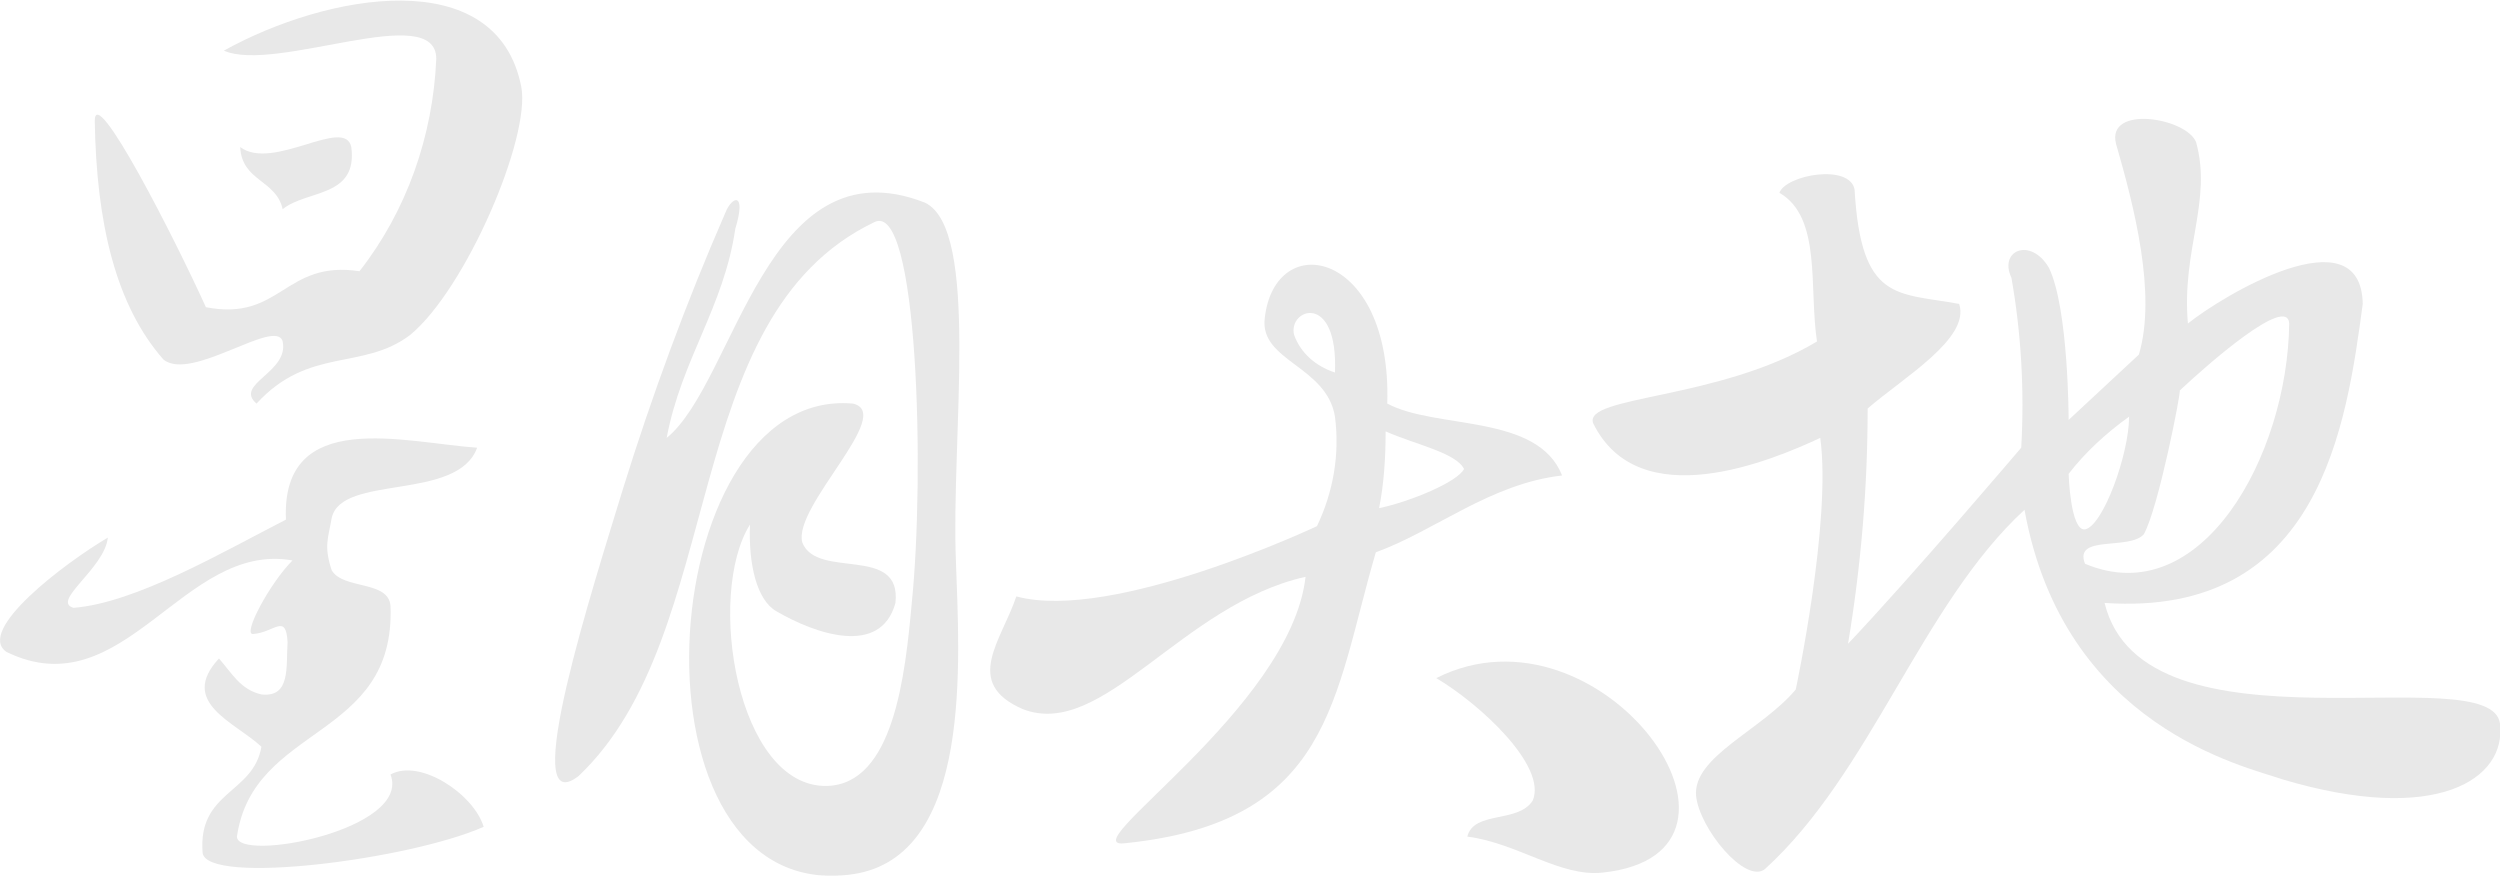
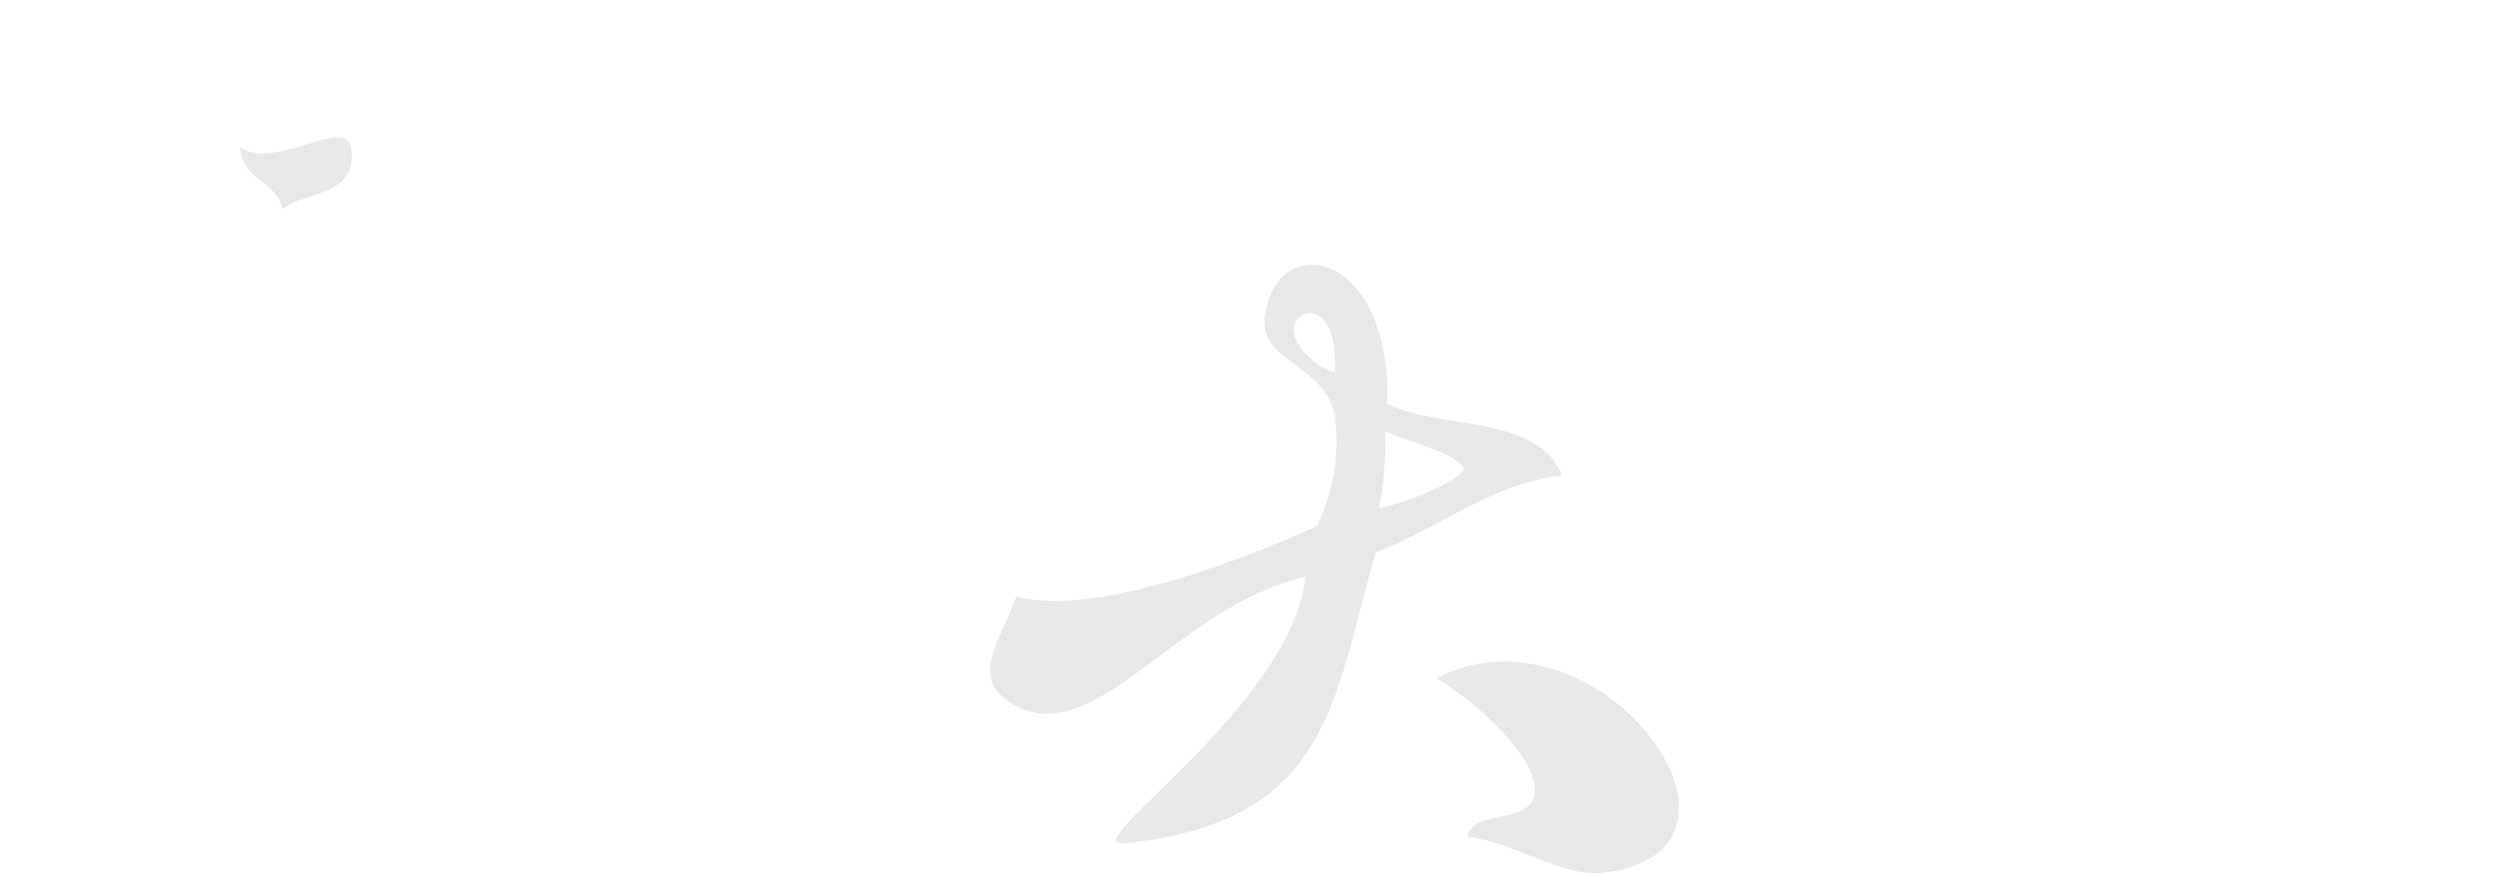
<svg xmlns="http://www.w3.org/2000/svg" version="1.1" id="圖層_1" x="0px" y="0px" viewBox="0 0 153 53.6" style="enable-background:new 0 0 153 53.6;" xml:space="preserve">
  <style type="text/css">
	.st0{opacity:0.77;}
	.st1{opacity:0.12;fill-rule:evenodd;clip-rule:evenodd;}
</style>
  <g class="st0">
-     <path class="st1" d="M125.4,16.4c1.2,2.5,1.2,9.3,1.2,9.3l4.3-4c1.1-3.7-0.3-9.1-1.4-12.9c-0.6-2.4,4.3-1.6,4.9-0.1   c1,3.6-0.9,6.6-0.5,11.1c2.1-1.7,10.6-6.8,10.7-1.2c-1,7.4-2.6,19.2-15.8,18.3c2.4,9.8,23.7,3.2,24.2,7.4c0.4,3.4-3.9,6.2-13.3,3.4   c-2.3-0.8-13.4-3.2-15.8-16.5c-6.3,5.8-9.4,16.1-15.9,22c-1.2,0.9-4-2.5-4.2-4.5c-0.2-2.4,4-4,6.1-6.5c0,0,2.2-10.3,1.5-15.4   c-3,1.4-11.1,4.8-13.9-0.9c-0.6-1.7,7.7-1.4,13.7-5c-0.5-3.3,0.3-7.6-2.3-9.1c0.4-1.1,4.3-1.8,4.6-0.2c0.4,6.9,2.6,6.3,6.4,7   c0.7,2.1-3.4,4.5-5.6,6.4c0,4.8-0.4,9.6-1.2,14.4c3.8-4,10.6-12,10.6-12c0.2-3.5,0-7-0.6-10.4C122.3,15.3,124.3,14.5,125.4,16.4z    M131.2,32.7c-0.9,1-4.3,0-3.6,1.8c7.1,3,12.4-6.6,12.5-14.7c-0.1-1.8-5,2.5-6.7,4.1C133.5,23.9,132.1,31.1,131.2,32.7z    M130.3,25.5c-1.4,1-2.7,2.2-3.7,3.5c0,0,0.1,3.5,1,3.4C128.7,32.2,130.3,27.8,130.3,25.5L130.3,25.5z" />
-     <path class="st1" d="M40.8,26.8c4.2-3.4,6.1-18.2,15.8-14.4c3.4,1.6,1.6,14.4,1.9,21.9c0.2,6,1.1,18.1-6.3,19.2   c-14.3,2.1-12.4-29.9,0-28.8c2.6,0.6-3.7,6.3-3.1,8.5c0.9,2.3,6.1,0.1,5.7,3.7c-0.9,3.3-4.9,1.9-7.3,0.5c-1.2-0.7-1.7-2.9-1.6-5.3   c-2.7,4.3-0.8,16.1,4.7,16c4.1-0.1,4.8-6.8,5.2-11.2c0.8-7.8,0.4-24.7-2.3-23.3c-12.1,5.8-8.9,25.2-18.1,33.9   c-3.8,2.9,1-11.9,2.7-17.5c1.8-5.8,3.9-11.5,6.3-17c0.4-1,1.3-1.3,0.6,1C44.3,18.8,41.7,22,40.8,26.8z" />
-     <path class="st1" d="M15.7,24.7c-1.4-1.2,2-1.9,1.6-3.8c-0.4-1.5-5.6,2.5-7.3,1.1c-2.9-3.3-4.1-8.3-4.2-14.6   c0-2.4,4.9,7.2,6.8,11.4c4.6,0.9,4.8-2.9,9.4-2.2c2.9-3.7,4.5-8.3,4.7-13c0-3.6-9.8,0.9-13-0.5C20-0.4,30.4-2.3,31.9,5.3   c0.6,3.1-3.4,12.4-6.8,15.2C22.2,22.7,18.9,21.2,15.7,24.7z" />
    <path class="st1" d="M14.7,9c2,1.5,6.4-1.9,6.8,0c0.4,3.1-2.7,2.6-4.2,3.8C16.9,11,14.8,11.1,14.7,9z" />
-     <path class="st1" d="M29.2,27.4c-1.2,3.3-8.3,1.6-8.9,4.3c-0.2,1.2-0.5,1.7,0,3.2c0.7,1.2,3.5,0.6,3.6,2.2   c0.3,8.2-8.4,7.2-9.4,14.1c0,1.6,10.7-0.4,9.4-3.8c1.8-1,5.1,1.2,5.7,3.2c-4.5,2-16.9,3.6-17.2,1.6c-0.3-3.8,3.1-3.6,3.6-6.5   c-1.6-1.5-5.1-2.7-2.6-5.4c0.8,0.9,1.3,1.9,2.6,2.2c1.8,0.2,1.5-1.7,1.6-3.2c-0.1-1.8-0.8-0.6-2.1-0.5c-0.7,0.1,1-3.1,2.4-4.5   c-6.7-1.2-10.3,9.1-17.5,5.6c-1.9-1.3,3.5-5.4,6.2-7c-0.2,1.9-3.5,3.9-2.1,4.3c3.8-0.3,9.1-3.4,13-5.4   C17.2,24.9,24.8,27.1,29.2,27.4z" />
    <path class="st1" d="M84.9,24.7c3,1.6,9.2,0.6,10.7,4.4c-4.4,0.5-7.8,3.4-11.4,4.7c-2.6,8.9-2.7,16.5-15.3,17.8   c-3.6,0.5,10.1-8.2,11-16.3c-7.6,1.7-12.4,10-17.3,8.1c-3.7-1.6-1.3-4.2-0.4-6.9c5.9,1.6,18.4-4.3,18.4-4.3c1-2.1,1.4-4.4,1.1-6.7   c-0.5-3.1-4.6-3.4-4.3-6C78,13.9,85.2,15.3,84.9,24.7z M79.2,20.5c0.4,1.1,1.3,1.9,2.5,2.3C81.9,17.8,78.8,18.9,79.2,20.5z    M84.4,31.1c1.9-0.4,4.8-1.6,5.2-2.4c-0.5-1-3-1.5-4.8-2.3C84.8,28,84.7,29.6,84.4,31.1L84.4,31.1z" />
    <path class="st1" d="M87.9,41.5c10.1-5.1,21.4,10.7,10.2,11.9c-2.6,0.3-5.2-1.8-8.3-2.2c0.4-1.6,3.1-0.8,4-2.2   C94.7,46.9,90.6,43.1,87.9,41.5z" />
  </g>
</svg>